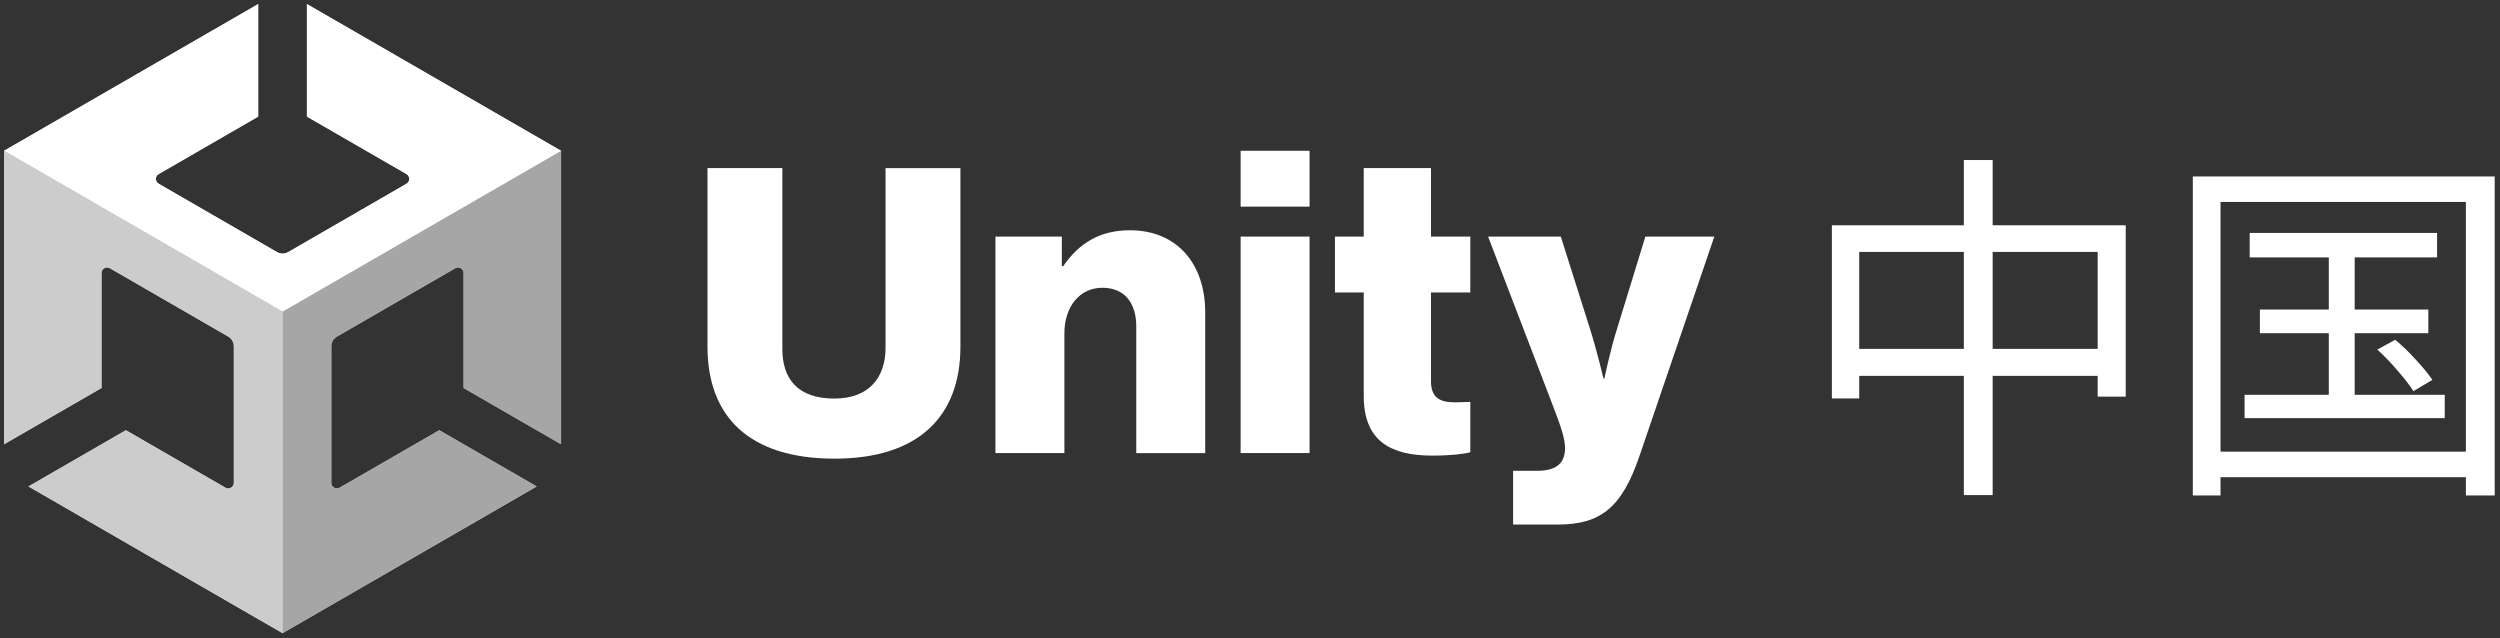
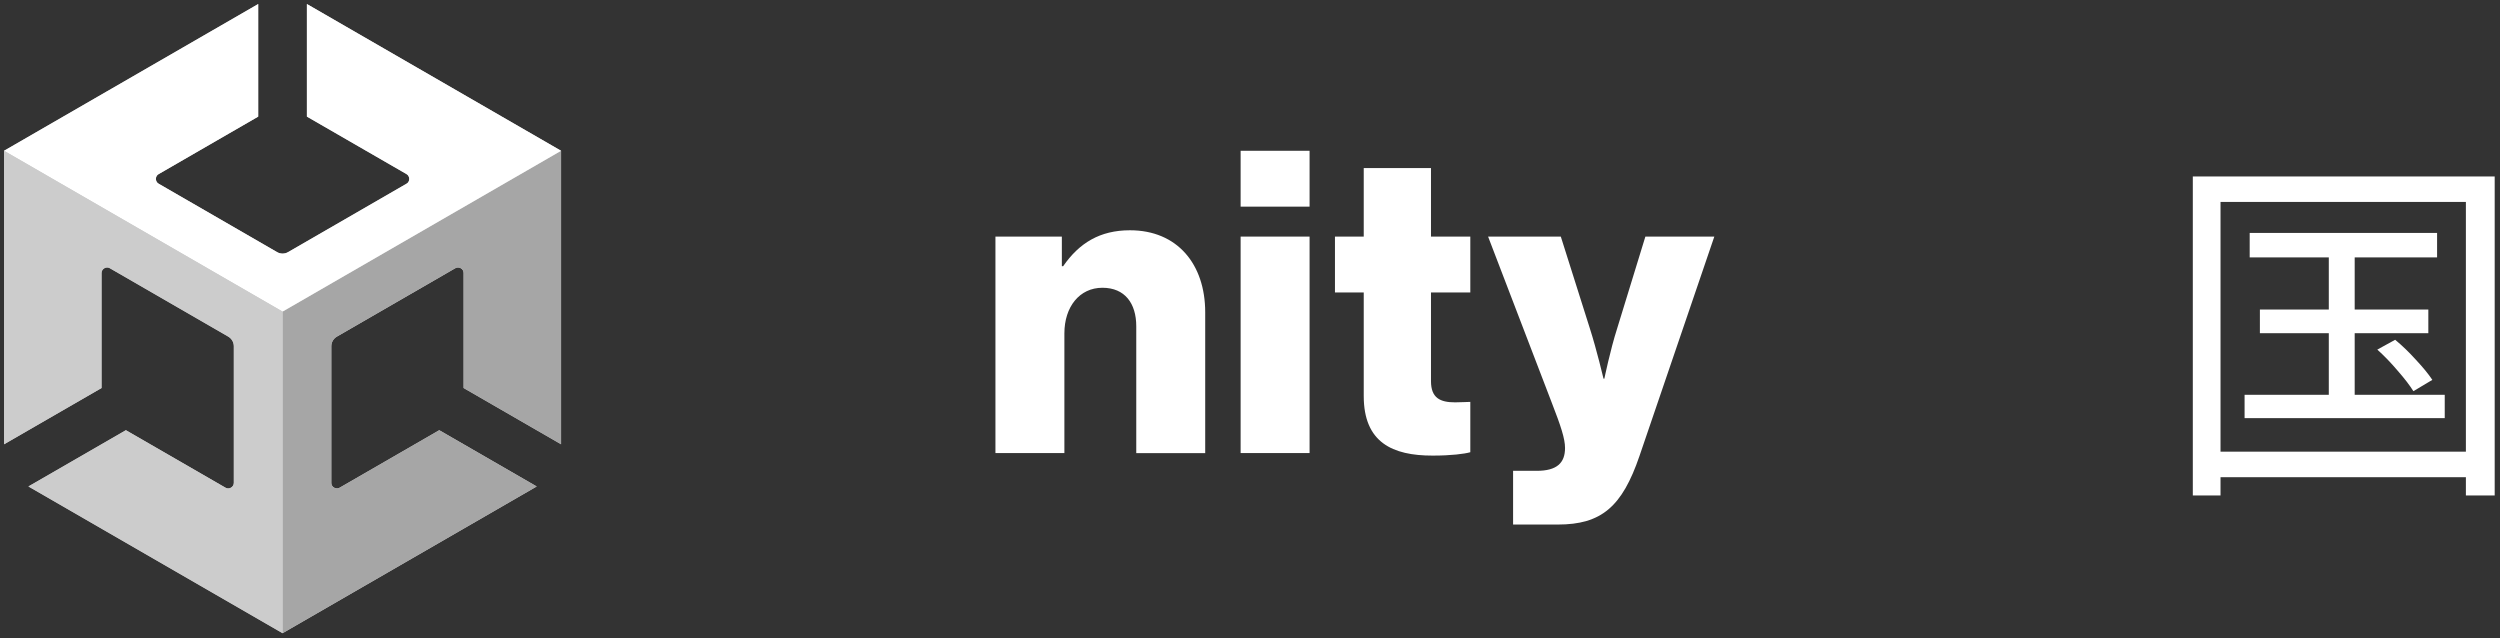
<svg xmlns="http://www.w3.org/2000/svg" width="384" height="98" viewBox="0 0 384 98" fill="none">
  <rect x="0" y="0" width="384" height="98" fill="#333333" stroke="none" />
-   <path d="M108.67 53.23V25.82H120.17V53.62C120.17 58.17 122.51 61.22 128.16 61.22C133.49 61.22 136.02 57.97 136.02 53.43V25.83H147.52V53.24C147.52 63.96 141.09 70.45 128.17 70.45C115.16 70.44 108.67 64.08 108.67 53.23Z" fill="white" />
  <path d="M152.9 36.34H163.1V40.89H163.3C165.77 37.32 168.95 35.37 173.56 35.37C180.83 35.37 185.12 40.57 185.12 47.97V69.6H174.53V50.11C174.53 46.6 172.78 44.2 169.33 44.2C165.82 44.2 163.49 47.12 163.49 51.21V69.59H152.9V36.34Z" fill="white" />
  <path d="M190.56 23.16H201.15V31.74H190.56V23.16ZM190.56 36.34H201.15V69.59H190.56V36.34Z" fill="white" />
  <path d="M209.47 60.83V44.92H205.05V36.34H209.47V25.82H219.8V36.34H225.84V44.92H219.8V58.55C219.8 61.15 221.23 61.8 223.5 61.8C224.41 61.8 225.45 61.73 225.84 61.73V69.46C224.93 69.72 222.92 69.98 220.06 69.98C213.89 69.99 209.47 67.97 209.47 60.83Z" fill="white" />
  <path d="M232.4 72.32H236.04C239.16 72.32 240.39 71.09 240.39 68.81C240.39 67.38 239.74 65.43 238.38 61.93L228.57 36.34H239.74L244.22 50.5C245.26 53.75 246.3 58.16 246.3 58.16H246.43C246.43 58.16 247.34 53.74 248.38 50.5L252.73 36.34H263.32L251.82 70.05C249.16 77.84 245.97 80.57 239.29 80.57H232.41V72.32H232.4Z" fill="white" />
  <path d="M86.18 68.24V23.16L47.14 0.62V17.91L62.44 26.74C62.99 27.05 63.01 27.91 62.44 28.22L44.26 38.72C43.71 39.04 43.06 39.02 42.55 38.72L24.37 28.22C23.81 27.92 23.8 27.04 24.37 26.74L39.66 17.91V0.62L0.62 23.16V68.24L15.59 59.6V41.94C15.58 41.31 16.32 40.86 16.87 41.2L35.05 51.7C35.6 52.02 35.91 52.59 35.91 53.18V74.17C35.92 74.8 35.18 75.25 34.63 74.91L19.33 66.08L4.36 74.72L43.4 97.26L82.44 74.72L67.47 66.08L52.17 74.91C51.63 75.24 50.87 74.81 50.89 74.17V53.18C50.89 52.55 51.24 51.99 51.75 51.7L69.93 41.2C70.47 40.87 71.23 41.29 71.21 41.94V59.6L86.18 68.24Z" fill="#CCCCCC" />
  <path d="M43.4 97.26L82.44 74.72L67.47 66.08L52.17 74.91C51.63 75.24 50.87 74.81 50.89 74.17V53.18C50.89 52.55 51.24 51.99 51.75 51.7L69.93 41.2C70.47 40.87 71.23 41.29 71.21 41.94V59.6L86.18 68.24V23.16L43.4 47.86V97.26Z" fill="#A6A6A6" />
  <path d="M47.14 0.62V17.91L62.44 26.74C62.99 27.05 63.01 27.91 62.44 28.22L44.26 38.72C43.71 39.04 43.06 39.02 42.55 38.72L24.37 28.22C23.81 27.92 23.8 27.04 24.37 26.74L39.66 17.91V0.62L0.62 23.16L43.4 47.86L86.18 23.16L47.14 0.62Z" fill="white" />
  <path d="M34.64 74.91L19.34 66.08L4.37 74.72L43.41 97.26V47.86L0.63 23.16V68.24L15.6 59.6V41.94C15.59 41.31 16.33 40.86 16.88 41.2L35.06 51.7C35.61 52.02 35.92 52.59 35.92 53.18V74.17C35.93 74.8 35.19 75.25 34.64 74.91Z" fill="#CCCCCC" />
-   <path d="M281.376 34.604H326.512V60.924H322.2V38.692H285.576V61.204H281.376V34.604ZM283.616 53.588H324.72V57.732H283.616V53.588ZM301.648 24.58H306.072V76.044H301.648V24.58Z" fill="white" />
  <path d="M345.552 35.78H374.336V39.532H345.552V35.78ZM347.12 47.54H372.992V51.18H347.12V47.54ZM344.768 60.644H375.512V64.228H344.768V60.644ZM357.704 36.956H361.68V62.604H357.704V36.956ZM365.152 53.7L367.896 52.188C368.979 53.084 370.043 54.111 371.088 55.268C372.171 56.425 373.011 57.452 373.608 58.348L370.696 60.084C370.136 59.188 369.333 58.143 368.288 56.948C367.243 55.716 366.197 54.633 365.152 53.7ZM336.816 27.1H383.184V76.1H378.76V31.02H341.072V76.1H336.816V27.1ZM339.056 69.38H380.776V73.3H339.056V69.38Z" fill="white" />
</svg>